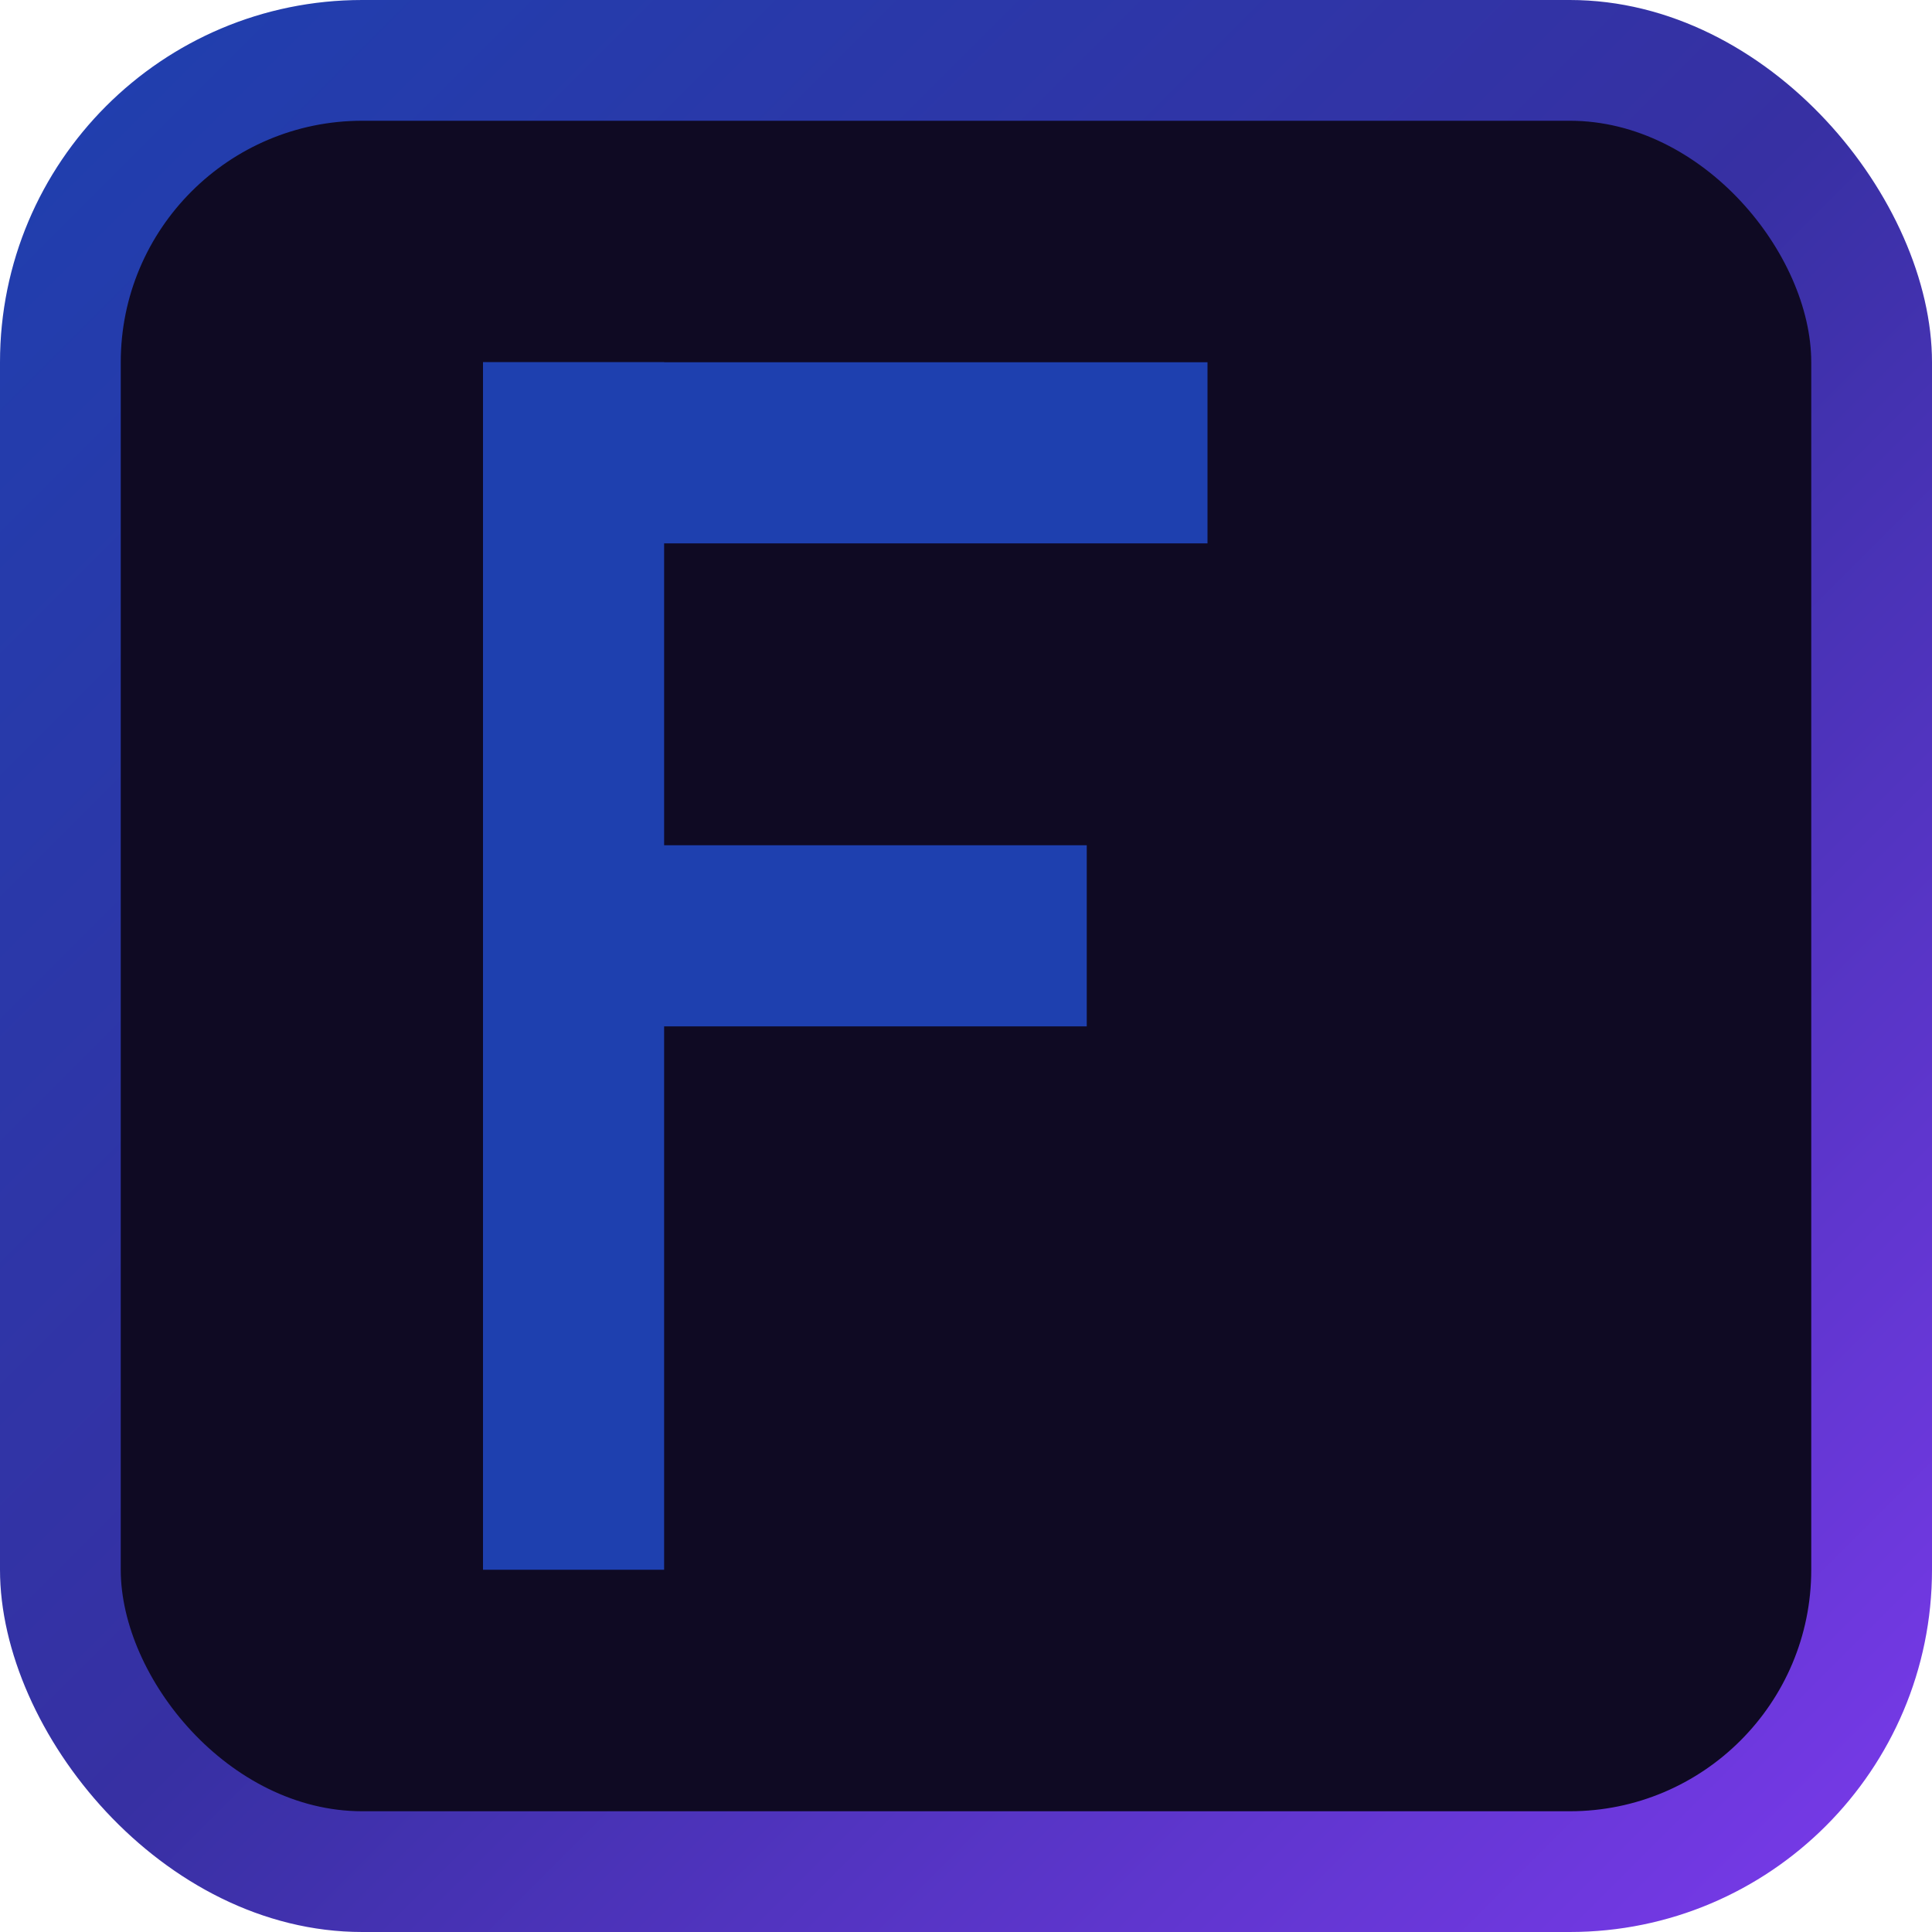
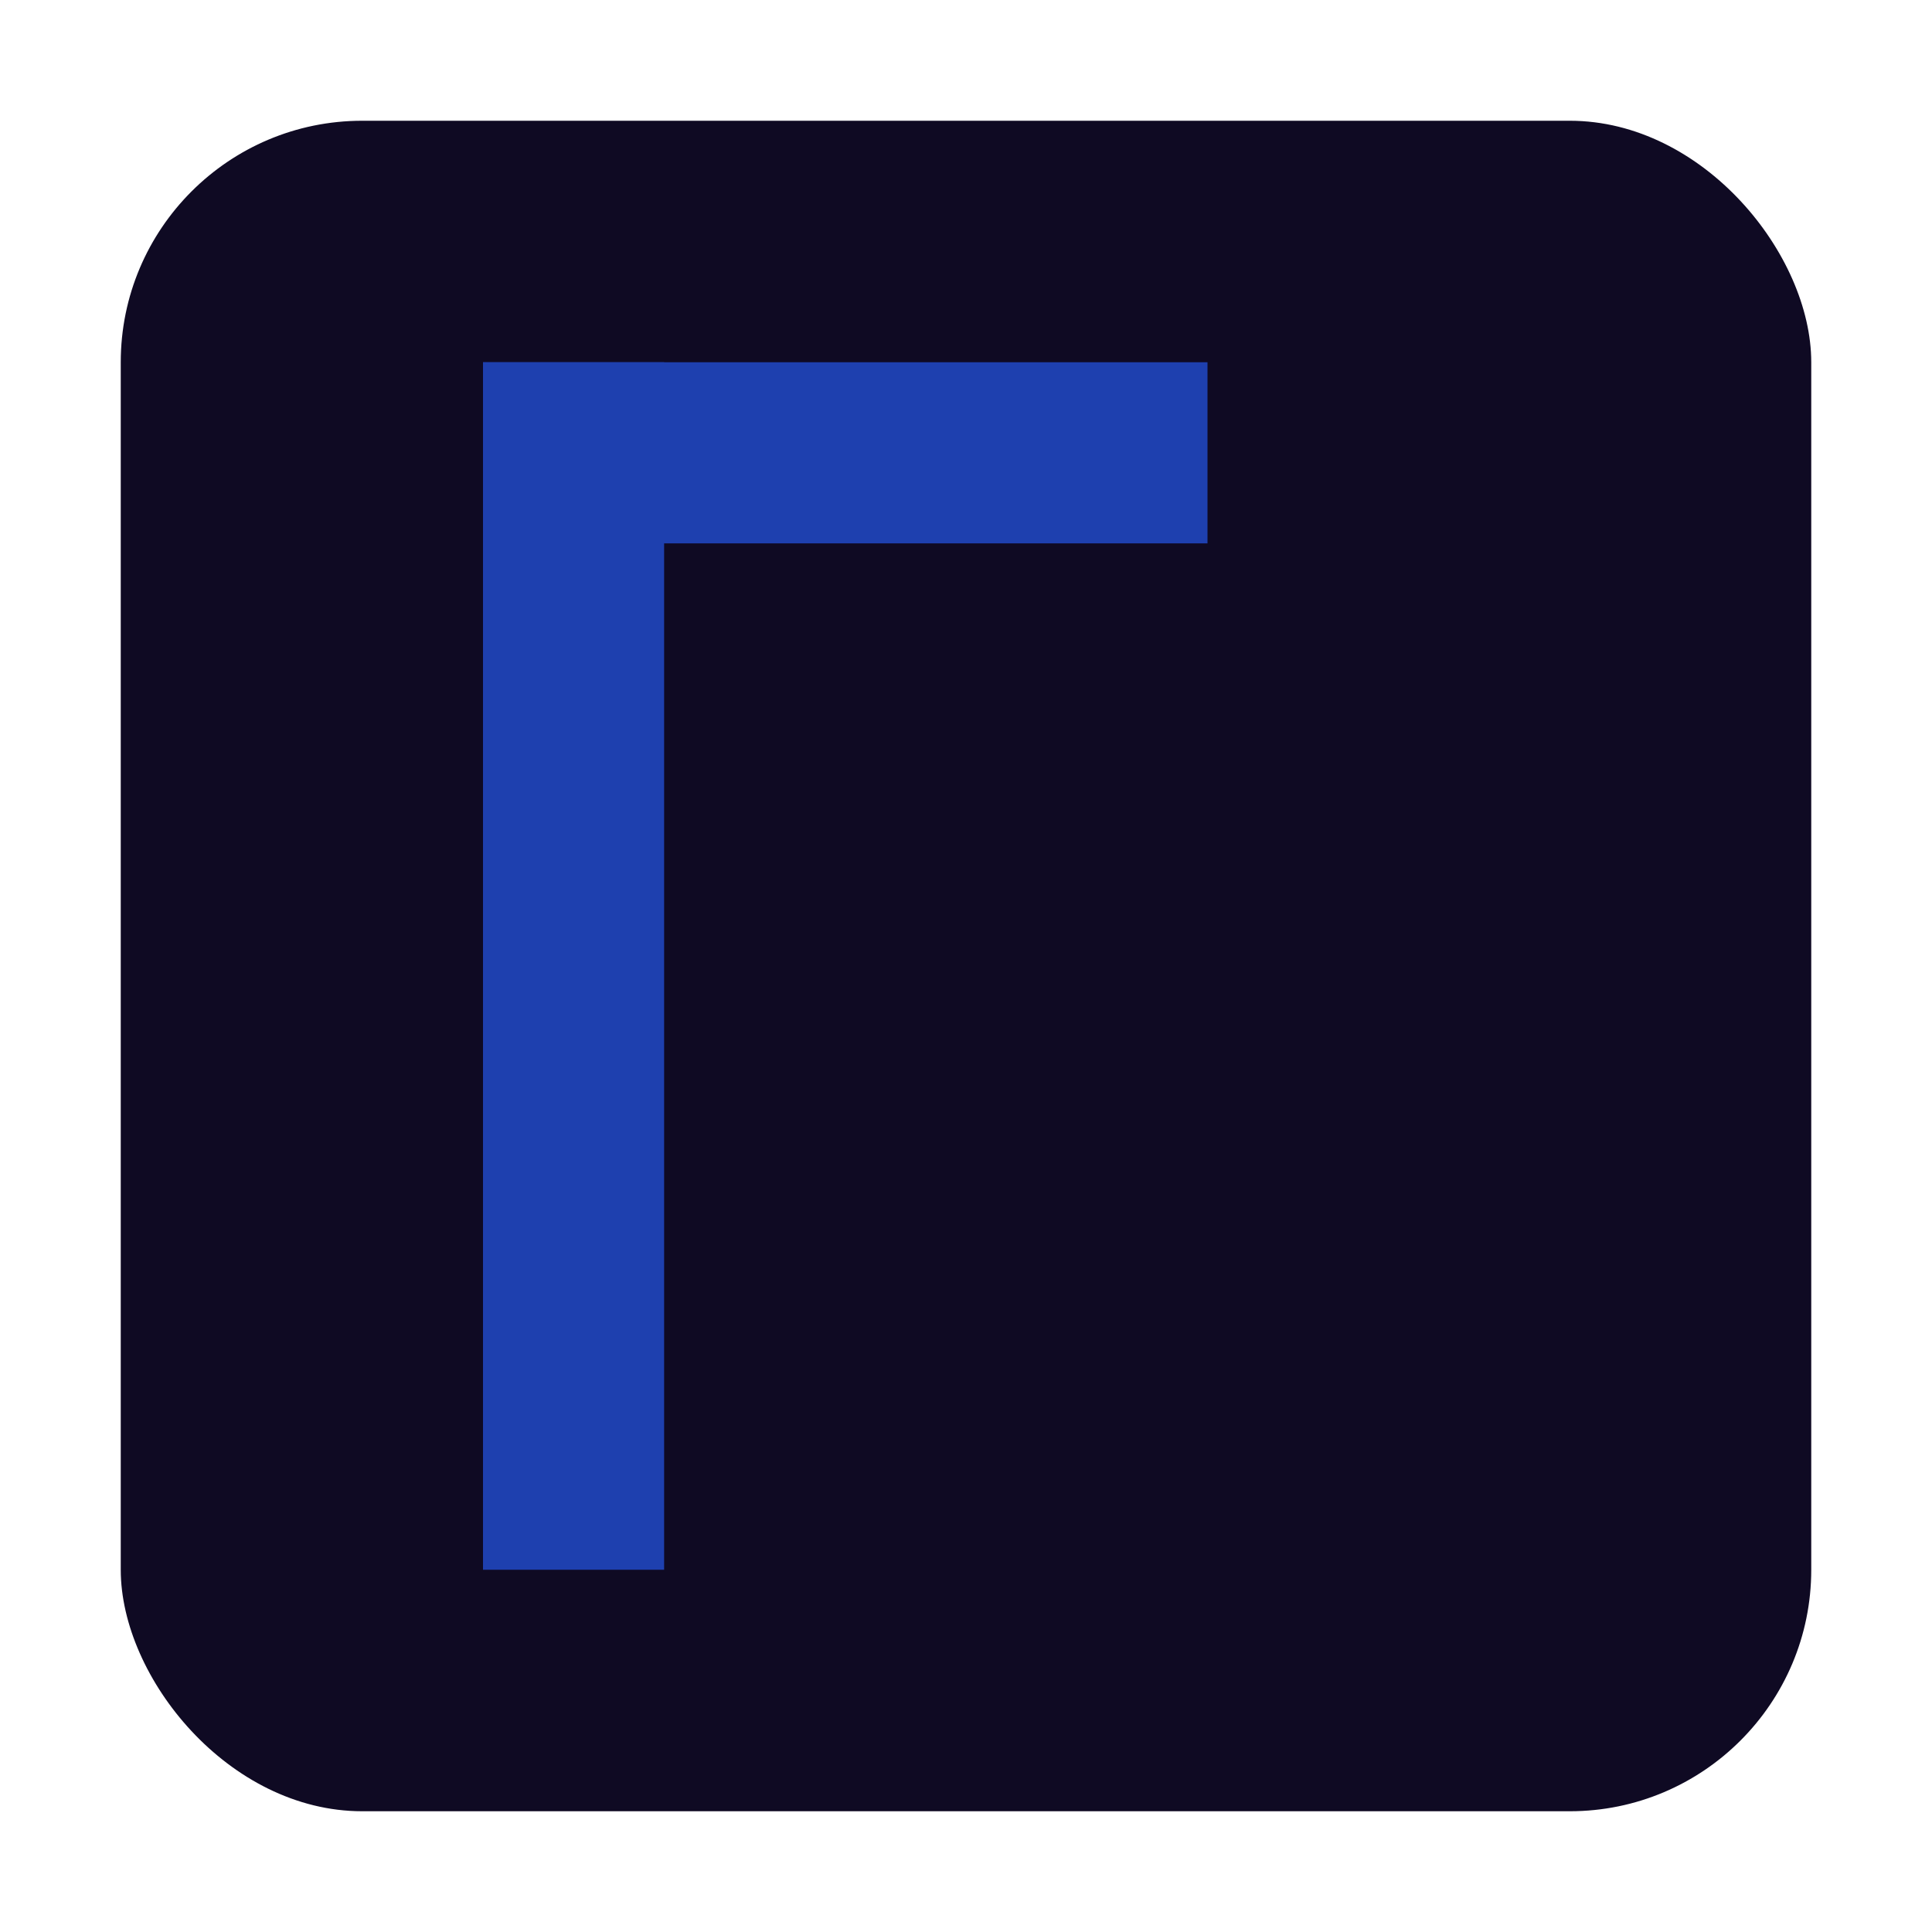
<svg xmlns="http://www.w3.org/2000/svg" width="32" height="32" viewBox="0 0 32 32" fill="none">
  <defs>
    <linearGradient id="borderGradient" x1="0%" y1="0%" x2="100%" y2="100%">
      <stop offset="0%" style="stop-color:#1E40AF;stop-opacity:1" />
      <stop offset="50%" style="stop-color:#3730A3;stop-opacity:1" />
      <stop offset="100%" style="stop-color:#7C3AED;stop-opacity:1" />
    </linearGradient>
  </defs>
-   <rect width="32" height="32" rx="6" fill="url(#borderGradient)" />
  <rect x="2" y="2" width="28" height="28" rx="4" fill="#0F0A23" />
  <g transform="translate(8, 6)">
    <rect x="0" y="0" width="3" height="20" fill="#1E40AF" />
    <rect x="0" y="0" width="12" height="3" fill="#1E40AF" />
-     <rect x="0" y="8" width="10" height="3" fill="#1E40AF" />
  </g>
</svg>